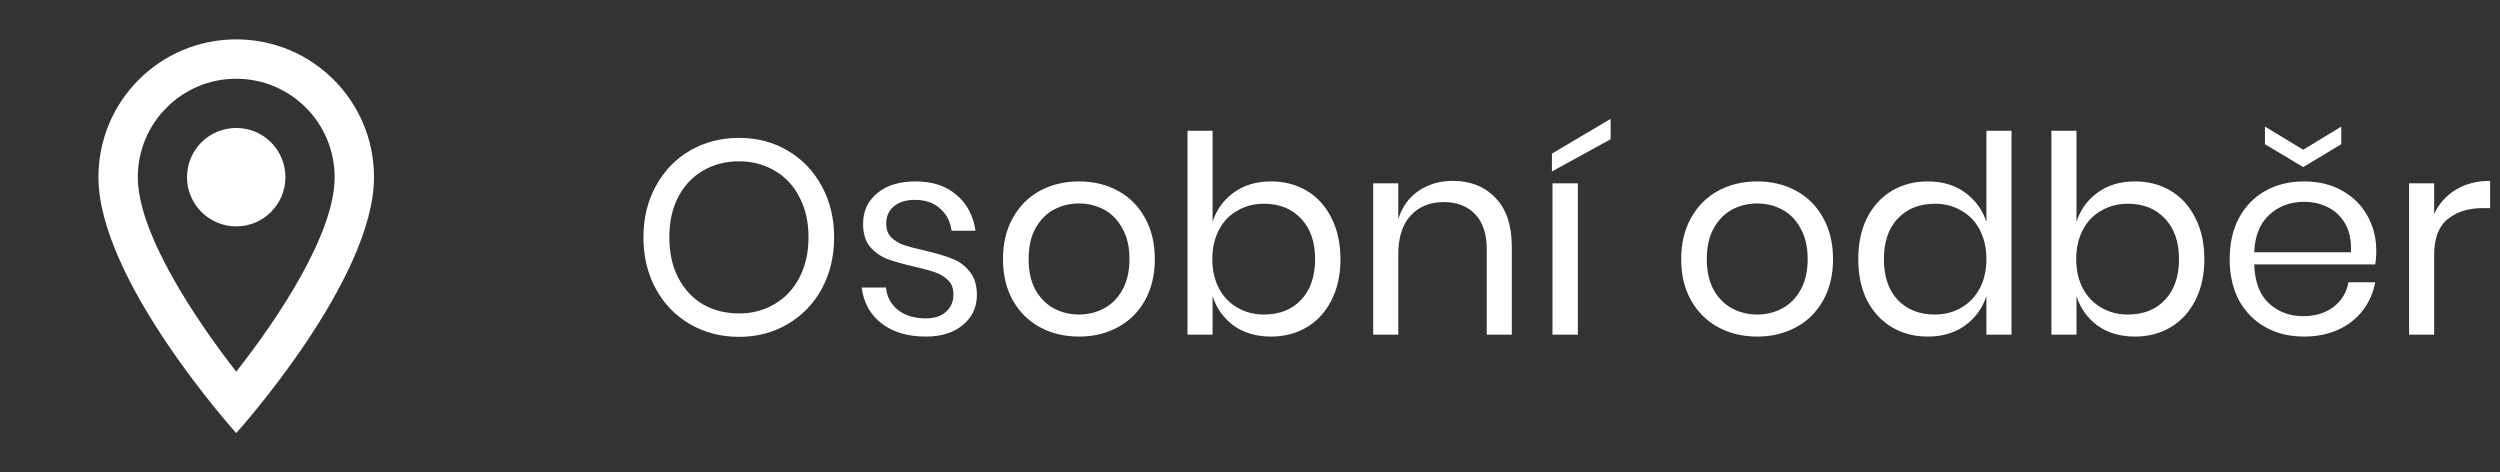
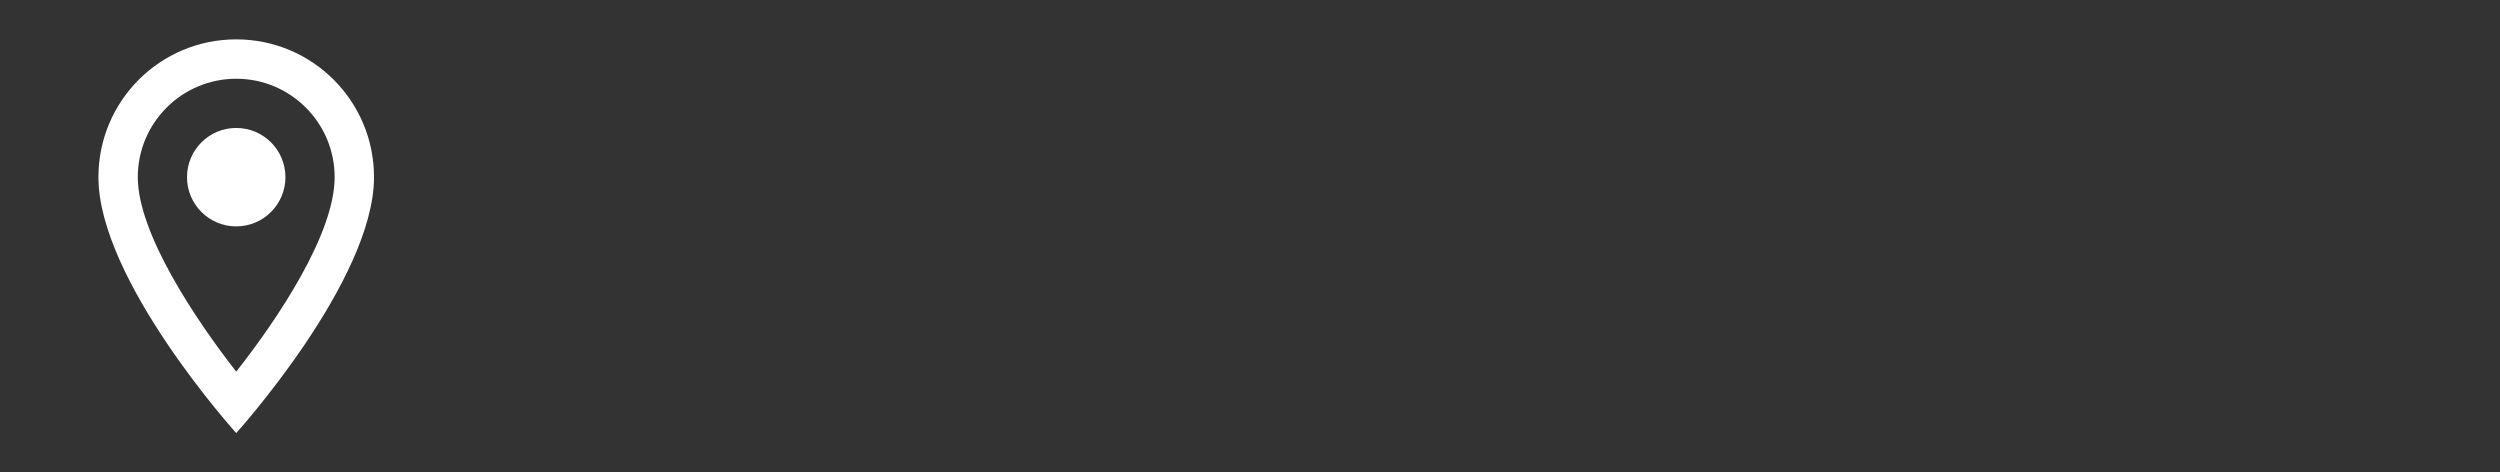
<svg xmlns="http://www.w3.org/2000/svg" width="127" height="24" viewBox="0 0 127 24" fill="none">
  <rect x="0" y="0" width="127" height="24" fill="#333333" stroke="none" />
  <path d="M12 2C8.13 2 5 5.13 5 9C5 14.25 12 22 12 22C12 22 19 14.25 19 9C19 5.13 15.87 2 12 2ZM7 9C7 6.24 9.24 4 12 4C14.76 4 17 6.24 17 9C17 11.88 14.12 16.19 12 18.88C9.92 16.21 7 11.85 7 9Z" fill="white" />
  <path d="M12 11.5C13.381 11.5 14.5 10.381 14.5 9C14.5 7.619 13.381 6.5 12 6.5C10.619 6.5 9.5 7.619 9.5 9C9.5 10.381 10.619 11.5 12 11.5Z" fill="white" />
-   <path d="M37.544 7.004C38.459 7.004 39.28 7.219 40.008 7.648C40.745 8.077 41.324 8.679 41.744 9.454C42.164 10.219 42.374 11.087 42.374 12.058C42.374 13.029 42.164 13.901 41.744 14.676C41.324 15.441 40.745 16.039 40.008 16.468C39.28 16.897 38.459 17.112 37.544 17.112C36.629 17.112 35.799 16.897 35.052 16.468C34.315 16.039 33.736 15.441 33.316 14.676C32.896 13.901 32.686 13.029 32.686 12.058C32.686 11.087 32.896 10.219 33.316 9.454C33.736 8.679 34.315 8.077 35.052 7.648C35.799 7.219 36.629 7.004 37.544 7.004ZM37.544 8.194C36.863 8.194 36.251 8.353 35.71 8.67C35.178 8.978 34.758 9.426 34.45 10.014C34.151 10.593 34.002 11.274 34.002 12.058C34.002 12.833 34.151 13.514 34.45 14.102C34.758 14.69 35.178 15.143 35.71 15.46C36.251 15.768 36.863 15.922 37.544 15.922C38.216 15.922 38.818 15.763 39.35 15.446C39.891 15.129 40.311 14.681 40.61 14.102C40.918 13.514 41.072 12.833 41.072 12.058C41.072 11.274 40.918 10.593 40.61 10.014C40.311 9.426 39.891 8.978 39.35 8.67C38.818 8.353 38.216 8.194 37.544 8.194ZM46.504 9.216C47.372 9.216 48.068 9.445 48.59 9.902C49.122 10.35 49.444 10.957 49.556 11.722H48.338C48.282 11.265 48.091 10.891 47.764 10.602C47.447 10.303 47.018 10.154 46.476 10.154C46.019 10.154 45.66 10.266 45.398 10.49C45.146 10.705 45.02 10.999 45.02 11.372C45.02 11.652 45.104 11.881 45.272 12.058C45.45 12.226 45.664 12.357 45.916 12.45C46.178 12.534 46.532 12.627 46.98 12.73C47.55 12.861 48.007 12.996 48.352 13.136C48.707 13.267 49.006 13.481 49.248 13.78C49.5 14.079 49.626 14.48 49.626 14.984C49.626 15.609 49.388 16.118 48.912 16.51C48.446 16.902 47.82 17.098 47.036 17.098C46.122 17.098 45.375 16.879 44.796 16.44C44.218 16.001 43.877 15.39 43.774 14.606H45.006C45.053 15.073 45.254 15.451 45.608 15.74C45.972 16.029 46.448 16.174 47.036 16.174C47.475 16.174 47.816 16.062 48.058 15.838C48.31 15.614 48.436 15.32 48.436 14.956C48.436 14.657 48.348 14.419 48.17 14.242C47.993 14.065 47.774 13.929 47.512 13.836C47.251 13.743 46.892 13.645 46.434 13.542C45.865 13.411 45.408 13.281 45.062 13.15C44.726 13.019 44.437 12.814 44.194 12.534C43.961 12.245 43.844 11.857 43.844 11.372C43.844 10.728 44.082 10.21 44.558 9.818C45.034 9.417 45.683 9.216 46.504 9.216ZM54.815 9.216C55.552 9.216 56.21 9.375 56.789 9.692C57.377 10.009 57.834 10.467 58.161 11.064C58.497 11.661 58.665 12.361 58.665 13.164C58.665 13.967 58.497 14.667 58.161 15.264C57.834 15.852 57.377 16.305 56.789 16.622C56.21 16.939 55.552 17.098 54.815 17.098C54.077 17.098 53.415 16.939 52.827 16.622C52.248 16.305 51.791 15.852 51.455 15.264C51.119 14.667 50.951 13.967 50.951 13.164C50.951 12.361 51.119 11.661 51.455 11.064C51.791 10.467 52.248 10.009 52.827 9.692C53.415 9.375 54.077 9.216 54.815 9.216ZM54.815 10.336C54.357 10.336 53.933 10.439 53.541 10.644C53.158 10.849 52.845 11.167 52.603 11.596C52.369 12.016 52.253 12.539 52.253 13.164C52.253 13.78 52.369 14.303 52.603 14.732C52.845 15.152 53.158 15.465 53.541 15.67C53.933 15.875 54.357 15.978 54.815 15.978C55.272 15.978 55.692 15.875 56.075 15.67C56.467 15.465 56.779 15.152 57.013 14.732C57.255 14.303 57.377 13.78 57.377 13.164C57.377 12.539 57.255 12.016 57.013 11.596C56.779 11.167 56.467 10.849 56.075 10.644C55.692 10.439 55.272 10.336 54.815 10.336ZM64.567 9.216C65.248 9.216 65.855 9.375 66.387 9.692C66.919 10.009 67.334 10.467 67.633 11.064C67.941 11.661 68.095 12.361 68.095 13.164C68.095 13.967 67.941 14.667 67.633 15.264C67.334 15.852 66.919 16.305 66.387 16.622C65.855 16.939 65.248 17.098 64.567 17.098C63.82 17.098 63.185 16.911 62.663 16.538C62.149 16.155 61.795 15.656 61.599 15.04V17H60.325V6.64H61.599V11.274C61.795 10.658 62.149 10.163 62.663 9.79C63.185 9.407 63.82 9.216 64.567 9.216ZM64.203 10.35C63.708 10.35 63.26 10.467 62.859 10.7C62.457 10.924 62.145 11.251 61.921 11.68C61.697 12.109 61.585 12.604 61.585 13.164C61.585 13.724 61.697 14.219 61.921 14.648C62.145 15.068 62.457 15.395 62.859 15.628C63.26 15.861 63.708 15.978 64.203 15.978C64.996 15.978 65.626 15.731 66.093 15.236C66.569 14.732 66.807 14.041 66.807 13.164C66.807 12.287 66.569 11.601 66.093 11.106C65.626 10.602 64.996 10.35 64.203 10.35ZM73.804 9.188C74.7 9.188 75.424 9.477 75.974 10.056C76.525 10.625 76.8 11.451 76.8 12.534V17H75.526V12.646C75.526 11.881 75.33 11.293 74.938 10.882C74.546 10.471 74.014 10.266 73.342 10.266C72.642 10.266 72.082 10.495 71.662 10.952C71.242 11.4 71.032 12.058 71.032 12.926V17H69.758V9.314H71.032V11.134C71.228 10.509 71.574 10.028 72.068 9.692C72.572 9.356 73.151 9.188 73.804 9.188ZM80.154 9.314V17H78.866V9.314H80.154ZM81.82 7.074L78.838 8.712V7.802L81.82 6.038V7.074ZM89.268 9.216C90.005 9.216 90.663 9.375 91.242 9.692C91.83 10.009 92.287 10.467 92.614 11.064C92.95 11.661 93.118 12.361 93.118 13.164C93.118 13.967 92.95 14.667 92.614 15.264C92.287 15.852 91.83 16.305 91.242 16.622C90.663 16.939 90.005 17.098 89.268 17.098C88.53 17.098 87.868 16.939 87.28 16.622C86.701 16.305 86.244 15.852 85.908 15.264C85.572 14.667 85.404 13.967 85.404 13.164C85.404 12.361 85.572 11.661 85.908 11.064C86.244 10.467 86.701 10.009 87.28 9.692C87.868 9.375 88.53 9.216 89.268 9.216ZM89.268 10.336C88.81 10.336 88.386 10.439 87.994 10.644C87.611 10.849 87.298 11.167 87.056 11.596C86.822 12.016 86.706 12.539 86.706 13.164C86.706 13.78 86.822 14.303 87.056 14.732C87.298 15.152 87.611 15.465 87.994 15.67C88.386 15.875 88.81 15.978 89.268 15.978C89.725 15.978 90.145 15.875 90.528 15.67C90.92 15.465 91.232 15.152 91.466 14.732C91.708 14.303 91.83 13.78 91.83 13.164C91.83 12.539 91.708 12.016 91.466 11.596C91.232 11.167 90.92 10.849 90.528 10.644C90.145 10.439 89.725 10.336 89.268 10.336ZM97.928 9.216C98.674 9.216 99.305 9.403 99.818 9.776C100.341 10.149 100.705 10.649 100.91 11.274V6.64H102.184V17H100.91V15.04C100.705 15.665 100.341 16.165 99.818 16.538C99.305 16.911 98.674 17.098 97.928 17.098C97.246 17.098 96.64 16.939 96.108 16.622C95.576 16.305 95.156 15.852 94.848 15.264C94.549 14.667 94.4 13.967 94.4 13.164C94.4 12.361 94.549 11.661 94.848 11.064C95.156 10.467 95.576 10.009 96.108 9.692C96.64 9.375 97.246 9.216 97.928 9.216ZM98.292 10.35C97.508 10.35 96.878 10.602 96.402 11.106C95.935 11.601 95.702 12.287 95.702 13.164C95.702 14.041 95.935 14.732 96.402 15.236C96.878 15.731 97.508 15.978 98.292 15.978C98.796 15.978 99.244 15.861 99.636 15.628C100.037 15.395 100.35 15.068 100.574 14.648C100.798 14.219 100.91 13.724 100.91 13.164C100.91 12.604 100.798 12.109 100.574 11.68C100.35 11.251 100.037 10.924 99.636 10.7C99.244 10.467 98.796 10.35 98.292 10.35ZM108.453 9.216C109.135 9.216 109.741 9.375 110.273 9.692C110.805 10.009 111.221 10.467 111.519 11.064C111.827 11.661 111.981 12.361 111.981 13.164C111.981 13.967 111.827 14.667 111.519 15.264C111.221 15.852 110.805 16.305 110.273 16.622C109.741 16.939 109.135 17.098 108.453 17.098C107.707 17.098 107.072 16.911 106.549 16.538C106.036 16.155 105.681 15.656 105.485 15.04V17H104.211V6.64H105.485V11.274C105.681 10.658 106.036 10.163 106.549 9.79C107.072 9.407 107.707 9.216 108.453 9.216ZM108.089 10.35C107.595 10.35 107.147 10.467 106.745 10.7C106.344 10.924 106.031 11.251 105.807 11.68C105.583 12.109 105.471 12.604 105.471 13.164C105.471 13.724 105.583 14.219 105.807 14.648C106.031 15.068 106.344 15.395 106.745 15.628C107.147 15.861 107.595 15.978 108.089 15.978C108.883 15.978 109.513 15.731 109.979 15.236C110.455 14.732 110.693 14.041 110.693 13.164C110.693 12.287 110.455 11.601 109.979 11.106C109.513 10.602 108.883 10.35 108.089 10.35ZM120.715 12.73C120.715 13.001 120.696 13.234 120.659 13.43H114.513C114.541 14.307 114.788 14.965 115.255 15.404C115.731 15.843 116.31 16.062 116.991 16.062C117.607 16.062 118.12 15.908 118.531 15.6C118.951 15.283 119.208 14.863 119.301 14.34H120.659C120.566 14.872 120.356 15.348 120.029 15.768C119.712 16.188 119.296 16.515 118.783 16.748C118.27 16.981 117.691 17.098 117.047 17.098C116.31 17.098 115.656 16.939 115.087 16.622C114.518 16.305 114.07 15.852 113.743 15.264C113.426 14.667 113.267 13.967 113.267 13.164C113.267 12.361 113.426 11.661 113.743 11.064C114.07 10.467 114.518 10.009 115.087 9.692C115.656 9.375 116.31 9.216 117.047 9.216C117.794 9.216 118.442 9.375 118.993 9.692C119.553 10.009 119.978 10.434 120.267 10.966C120.566 11.498 120.715 12.086 120.715 12.73ZM119.427 12.814C119.455 12.245 119.362 11.769 119.147 11.386C118.932 11.003 118.638 10.719 118.265 10.532C117.892 10.345 117.486 10.252 117.047 10.252C116.347 10.252 115.759 10.471 115.283 10.91C114.807 11.339 114.55 11.974 114.513 12.814H119.427ZM118.937 7.326L117.005 8.488L115.059 7.326V6.43L117.005 7.606L118.937 6.43V7.326ZM123.655 10.868C123.907 10.336 124.276 9.925 124.761 9.636C125.247 9.337 125.825 9.188 126.497 9.188V10.574H126.105C125.387 10.574 124.799 10.761 124.341 11.134C123.884 11.498 123.655 12.105 123.655 12.954V17H122.381V9.314H123.655V10.868Z" fill="white" />
</svg>